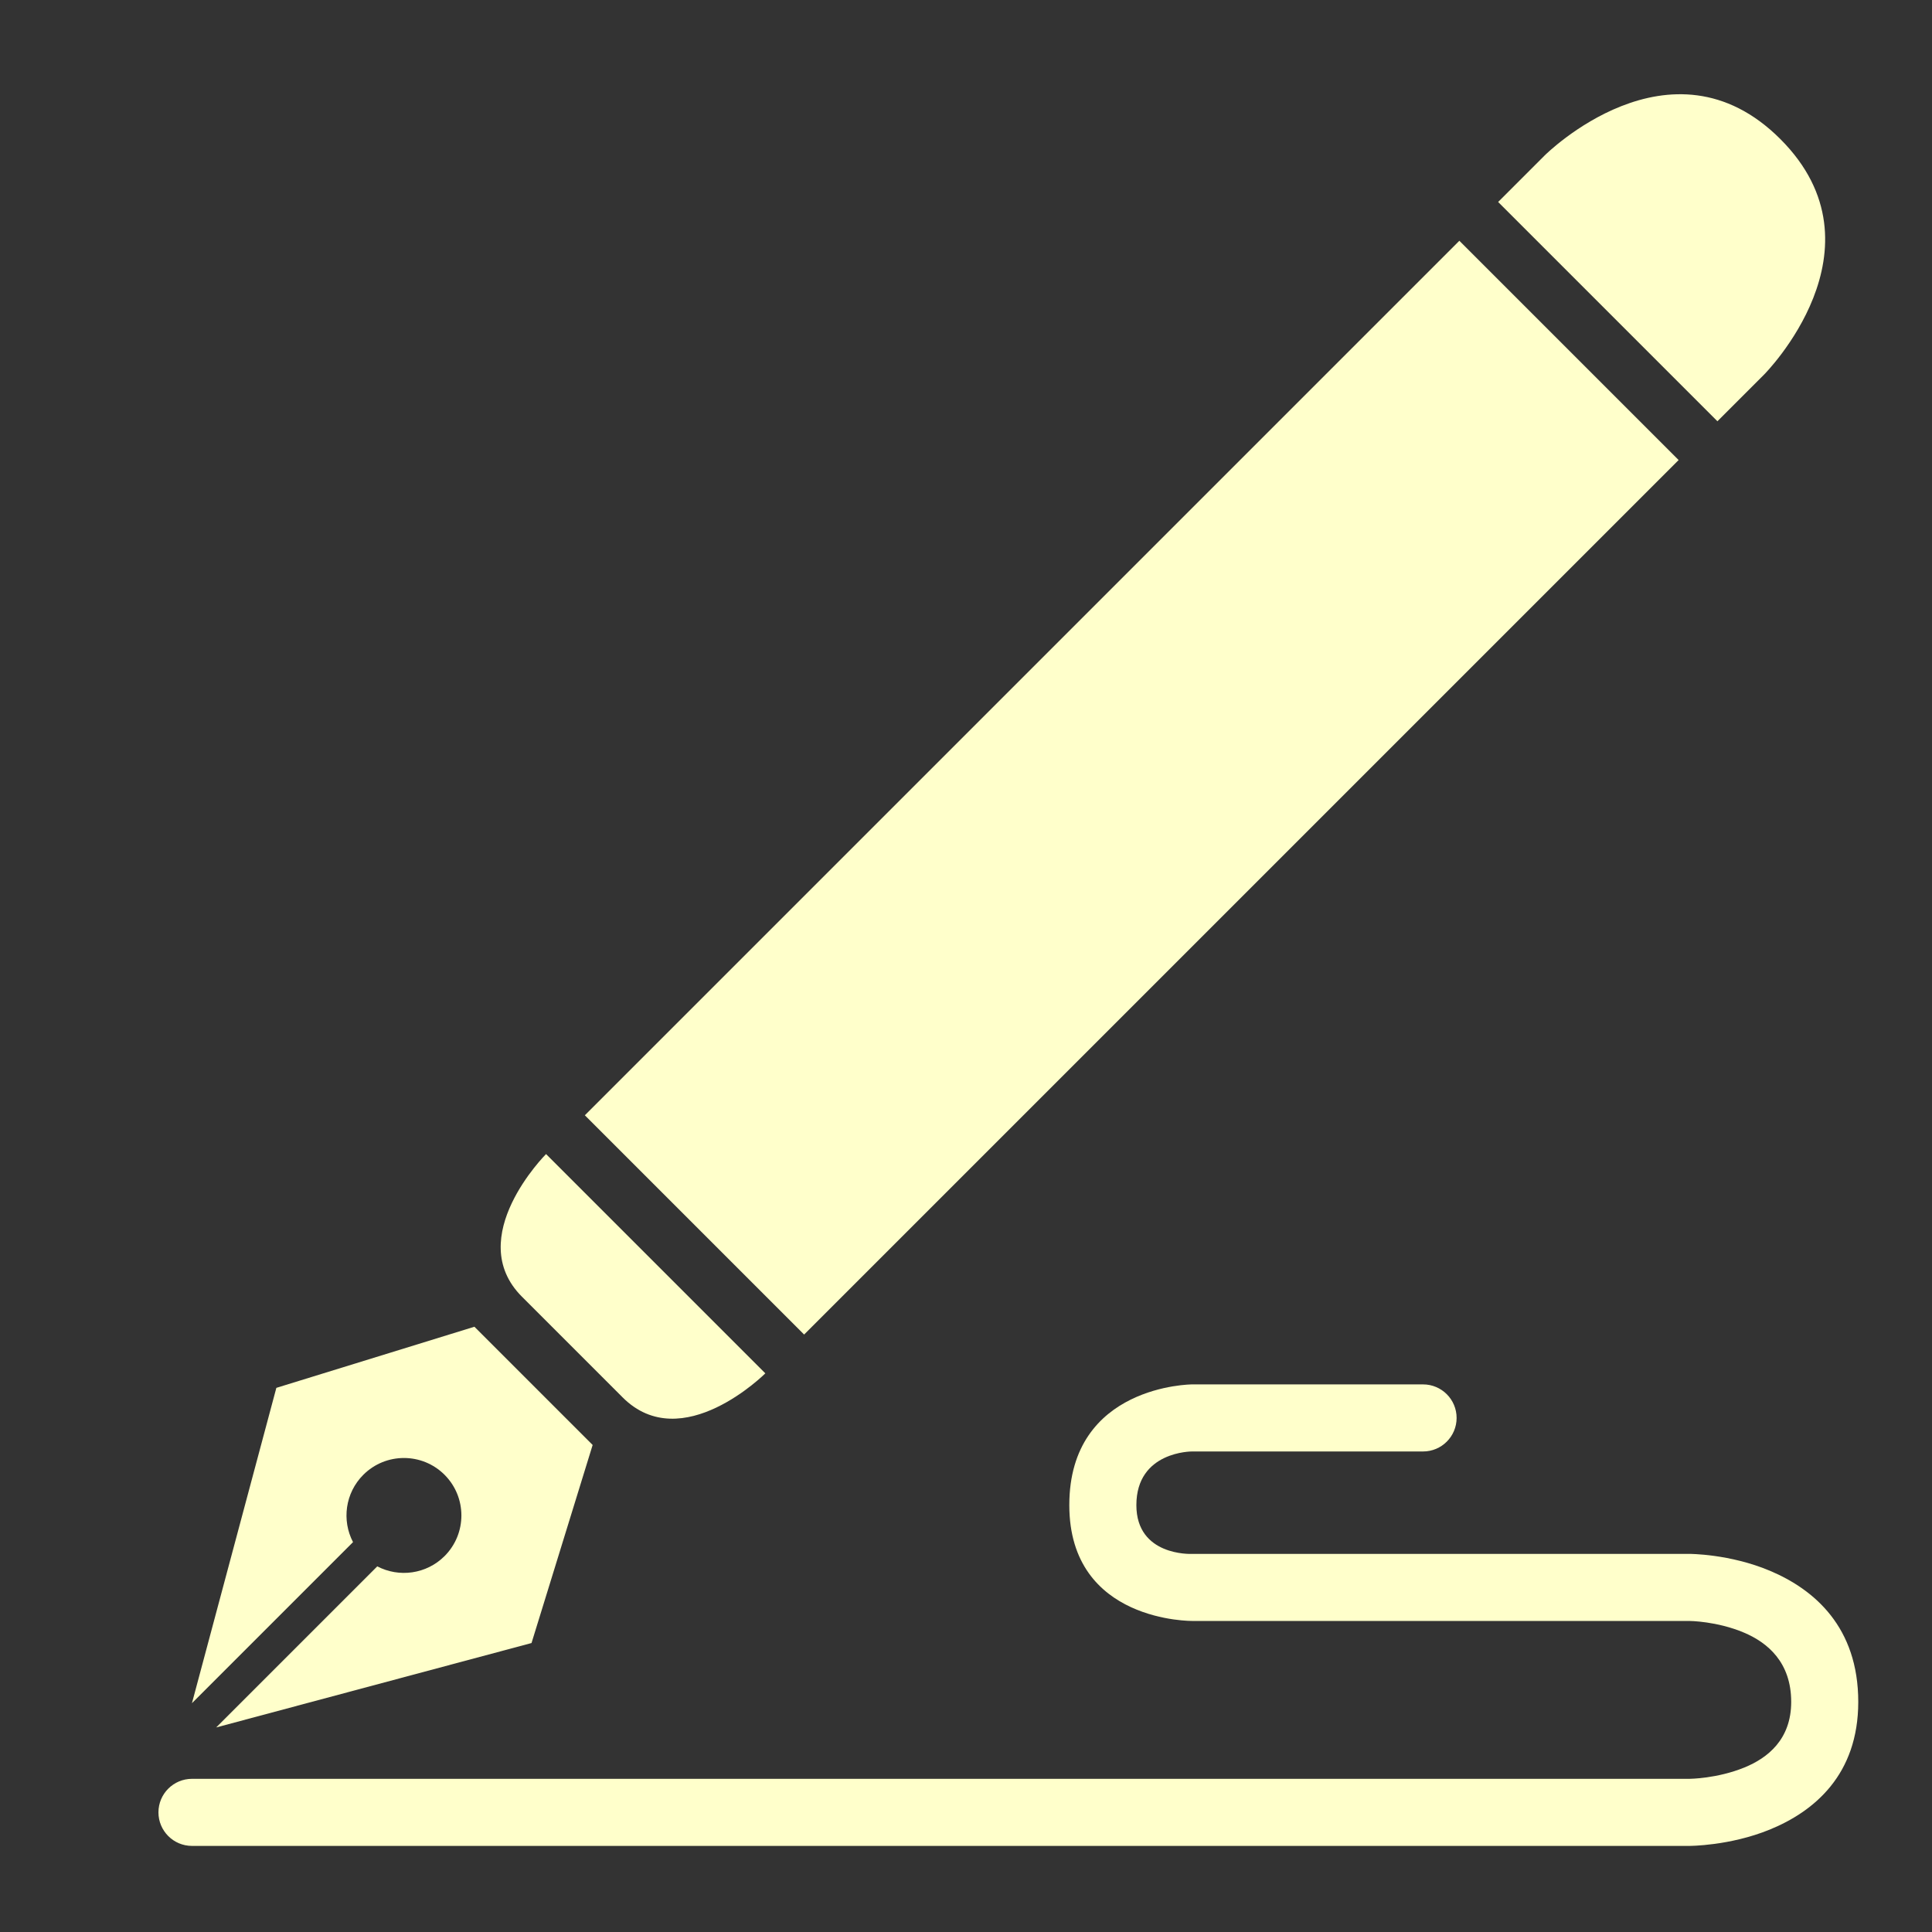
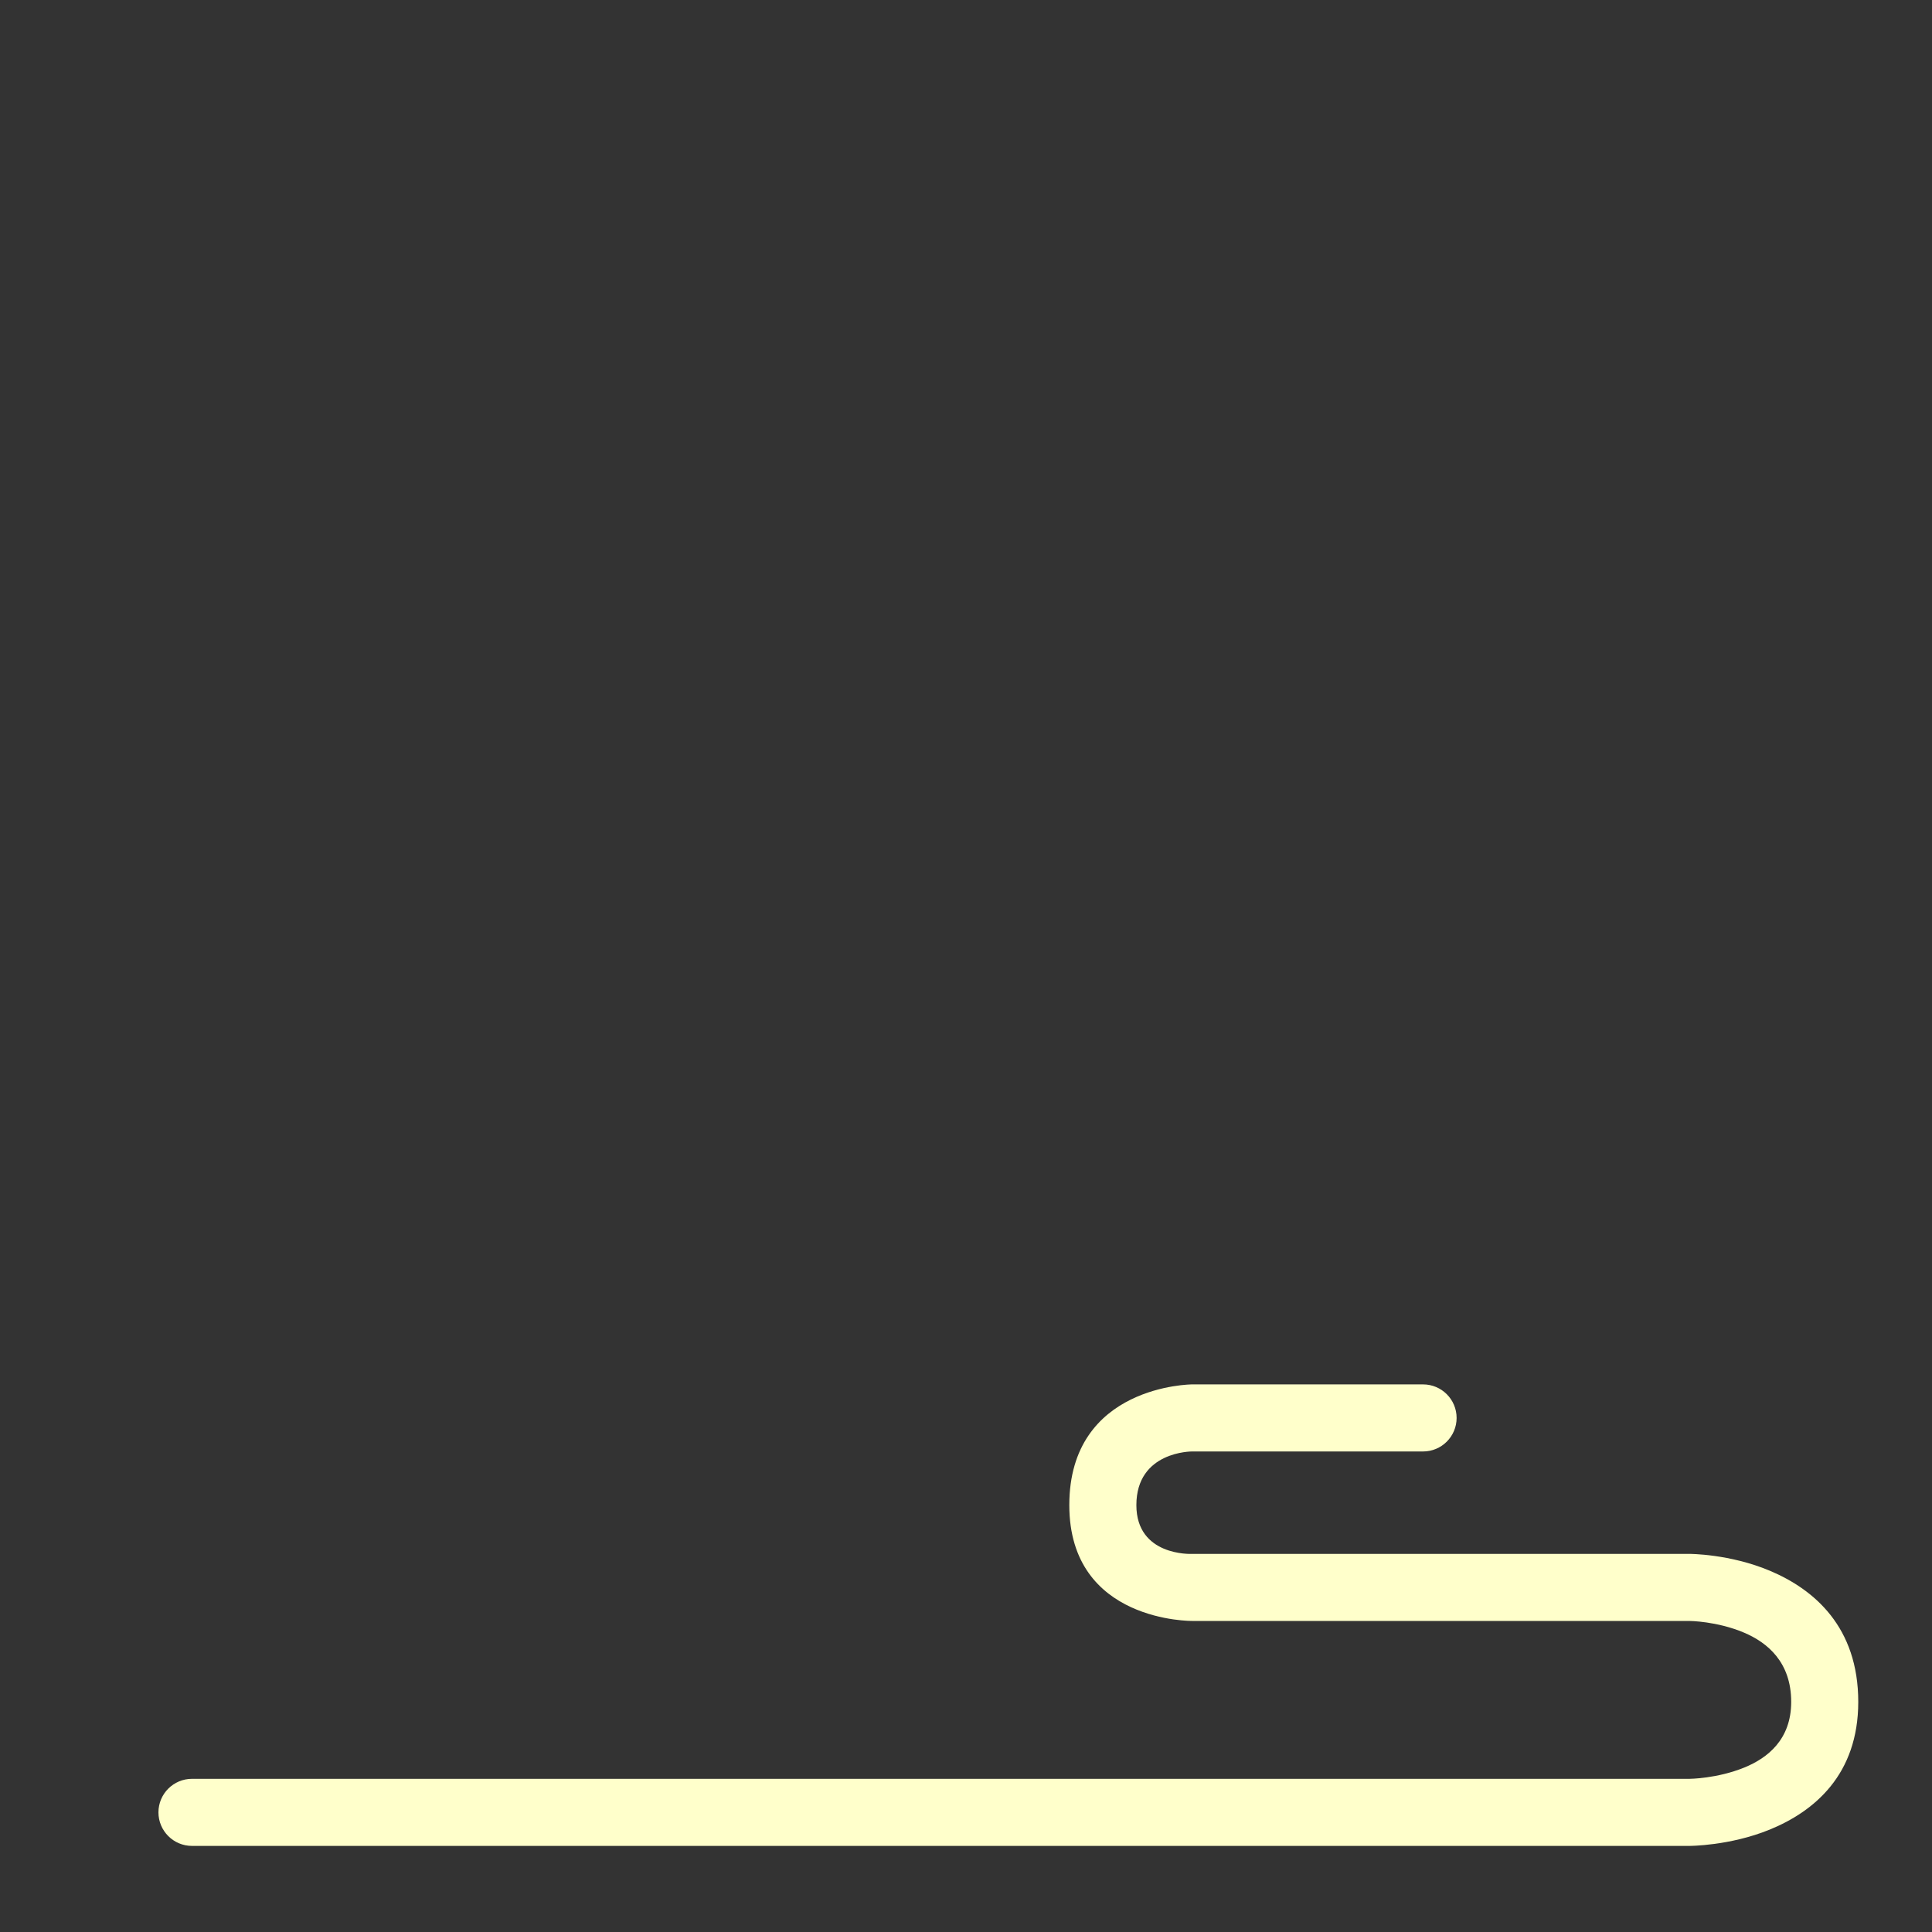
<svg xmlns="http://www.w3.org/2000/svg" width="100%" height="100%" viewBox="0 0 1080 1080" version="1.1" xml:space="preserve" style="fill-rule:evenodd;clip-rule:evenodd;stroke-linejoin:round;stroke-miterlimit:2;">
  <rect x="0" y="0" width="1080" height="1080" fill="#333333" stroke="none" />
  <g transform="matrix(1.224,0,0,1.224,-120.39,-121.81)">
    <g id="Illustration">
      <g>
        <g transform="matrix(0.856,0.856,-0.856,0.856,651.875,-401.742)">
-           <path d="M475.038,933.319L475.038,1019.26L413.432,912.622L449.964,843.481L513.045,843.481L549.577,912.622L487.972,1019.26L487.972,933.319C496.783,930.566 503.185,922.335 503.185,912.622C503.185,900.656 493.471,890.941 481.505,890.941C469.539,890.941 459.825,900.656 459.825,912.622C459.825,922.335 466.227,930.566 475.038,933.319ZM454.645,822.787C423.01,822.787 423.01,778.304 423.01,778.304L540,778.304C540,778.304 540,822.787 508.365,822.787L454.645,822.787ZM540,291.029L423.01,291.029L423.01,757.611L540,757.611L540,291.029ZM423.01,270.335L423.01,245.5C423.01,245.5 423.01,178.27 481.505,178.27C540,178.27 540,245.5 540,245.5L540,270.335L423.01,270.335Z" style="fill:rgb(255,255,203);" />
-         </g>
+           </g>
        <g transform="matrix(1.861,0,0,1.653,-417.791,-619.473)">
          <path d="M324.462,944.962L691.932,944.962C691.932,944.962 701.794,944.988 711.651,940.459C722.589,935.434 733.382,925.271 733.382,905.17C733.382,884.512 722.598,874.131 711.746,868.967C701.842,864.253 691.932,864.283 691.932,864.283L569.891,864.283C569.826,864.283 569.76,864.284 569.695,864.286C569.695,864.286 556.225,864.922 556.225,850.81C556.225,835.876 569.891,835.985 569.891,835.985C569.891,835.985 626.586,835.985 626.586,835.985C631.127,835.985 634.814,831.833 634.814,826.719C634.814,821.605 631.127,817.454 626.586,817.454L569.891,817.454C569.891,817.454 539.767,817.562 539.767,850.81C539.767,883.358 570.088,882.812 570.088,882.812C569.891,882.814 691.932,882.814 691.932,882.814C691.938,882.814 698.635,882.846 705.339,886.036C711.098,888.777 716.924,894.207 716.924,905.17C716.924,915.596 711.107,920.695 705.434,923.302C698.683,926.403 691.938,926.431 691.932,926.431C691.887,926.431 324.462,926.431 324.462,926.431C319.921,926.431 316.234,930.582 316.234,935.696C316.234,940.81 319.921,944.962 324.462,944.962Z" style="fill:rgb(255,255,203);" />
        </g>
      </g>
    </g>
  </g>
</svg>